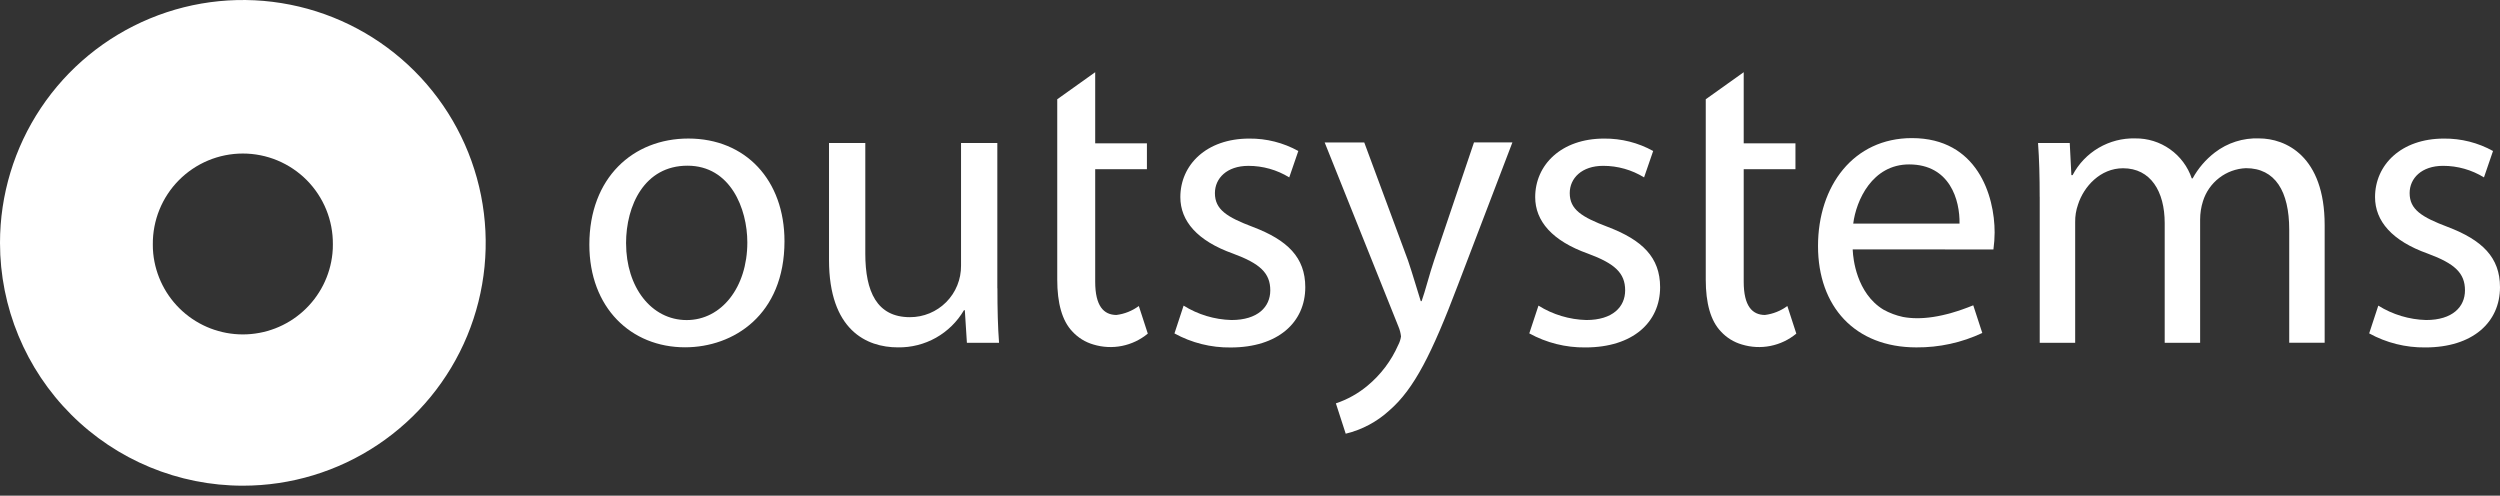
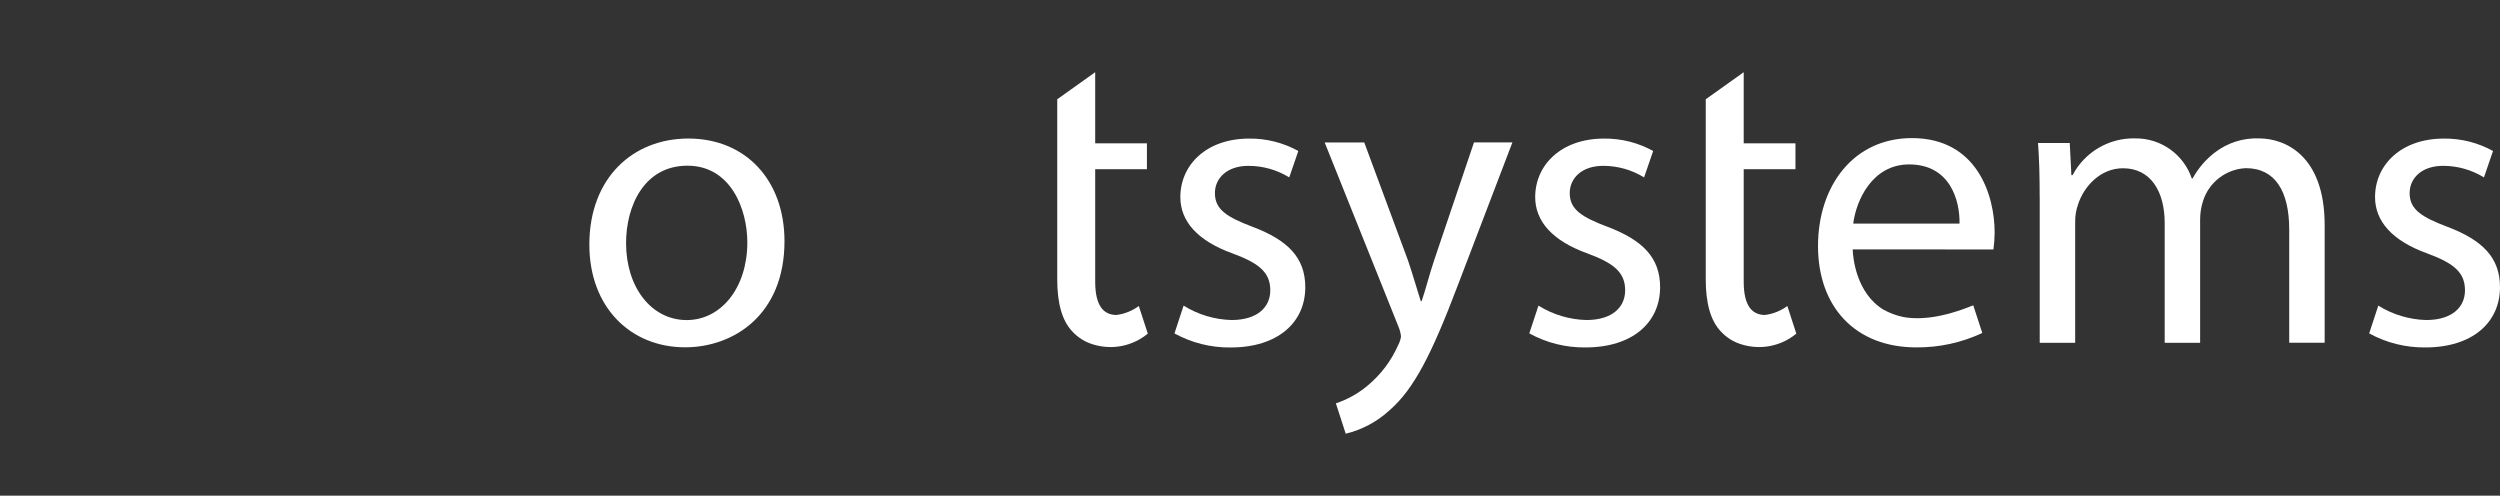
<svg xmlns="http://www.w3.org/2000/svg" width="116" height="23" viewBox="0 0 116 23" fill="none">
  <rect x="0" y="0" width="116" height="23" fill="#333333" stroke="none" />
-   <path d="M7.11 11.765C7.216 12.794 7.699 13.747 8.467 14.44C9.235 15.134 10.233 15.517 11.268 15.517C12.302 15.517 13.3 15.134 14.068 14.44C14.836 13.747 15.32 12.794 15.425 11.765C15.44 11.623 15.447 11.48 15.445 11.337C15.45 10.786 15.346 10.239 15.138 9.728C14.93 9.217 14.623 8.752 14.235 8.36C13.846 7.968 13.384 7.658 12.875 7.445C12.366 7.233 11.82 7.124 11.268 7.124C10.716 7.124 10.17 7.233 9.661 7.445C9.152 7.658 8.69 7.968 8.301 8.36C7.913 8.752 7.606 9.217 7.398 9.728C7.191 10.239 7.086 10.786 7.091 11.337C7.089 11.48 7.096 11.623 7.11 11.765ZM4.13672e-09 11.268C-6.03713e-05 9.04 0.661 6.861 1.899 5.008C3.137 3.155 4.897 1.711 6.956 0.858C9.015 0.005 11.281 -0.218 13.466 0.217C15.652 0.651 17.66 1.724 19.236 3.3C20.812 4.876 21.885 6.884 22.32 9.07C22.755 11.256 22.532 13.521 21.679 15.581C20.826 17.64 19.381 19.399 17.528 20.637C15.675 21.876 13.497 22.537 11.268 22.536C8.28 22.536 5.414 21.349 3.301 19.236C1.188 17.123 0 14.257 4.13672e-09 11.268Z" fill="#fff" />
  <path d="M36.4 11.193C36.4 14.619 34.028 16.115 31.787 16.115C29.278 16.115 27.346 14.279 27.346 11.35C27.346 8.248 29.374 6.428 31.939 6.428C34.6 6.428 36.4 8.36 36.4 11.193ZM29.05 11.29C29.05 13.319 30.218 14.851 31.863 14.851C33.471 14.851 34.676 13.338 34.676 11.249C34.676 9.68 33.892 7.688 31.898 7.688C29.905 7.688 29.049 9.528 29.049 11.29" fill="#fff" />
-   <path d="M46.28 13.377C46.28 14.334 46.3 15.178 46.356 15.906H44.864L44.768 14.393H44.728C44.416 14.927 43.967 15.368 43.429 15.671C42.89 15.974 42.281 16.128 41.663 16.118C40.206 16.118 38.466 15.314 38.466 12.061V6.635H40.15V11.768C40.15 13.529 40.686 14.717 42.219 14.717C42.533 14.718 42.843 14.656 43.133 14.536C43.422 14.416 43.685 14.239 43.906 14.017C44.126 13.794 44.301 13.53 44.418 13.24C44.536 12.949 44.595 12.638 44.592 12.325V6.635H46.276V13.377H46.28Z" fill="#fff" />
  <path d="M54.919 14.181C55.586 14.597 56.353 14.828 57.14 14.849C58.364 14.849 58.941 14.237 58.941 13.472C58.941 12.668 58.461 12.228 57.216 11.768C55.552 11.176 54.768 10.255 54.768 9.147C54.768 7.654 55.972 6.43 57.965 6.43C58.761 6.422 59.545 6.621 60.242 7.006L59.821 8.231C59.25 7.88 58.594 7.695 57.924 7.696C56.928 7.696 56.372 8.272 56.372 8.961C56.372 9.724 56.928 10.073 58.132 10.529C59.74 11.139 60.565 11.945 60.565 13.326C60.565 14.955 59.301 16.123 57.1 16.123C56.19 16.134 55.292 15.909 54.495 15.471L54.919 14.181Z" fill="#fff" />
  <path d="M71.385 14.181C72.052 14.597 72.819 14.828 73.606 14.849C74.83 14.849 75.407 14.237 75.407 13.472C75.407 12.668 74.927 12.228 73.682 11.768C72.018 11.176 71.233 10.255 71.233 9.147C71.233 7.654 72.438 6.43 74.43 6.43C75.226 6.422 76.011 6.62 76.707 7.006L76.285 8.231C75.715 7.88 75.058 7.694 74.388 7.695C73.392 7.695 72.836 8.271 72.836 8.959C72.836 9.722 73.392 10.071 74.597 10.527C76.205 11.138 77.029 11.944 77.029 13.325C77.029 14.953 75.765 16.121 73.564 16.121C72.654 16.132 71.757 15.908 70.959 15.469L71.385 14.181Z" fill="#fff" />
  <path d="M94.641 9.143C94.641 8.187 94.621 7.403 94.565 6.635H96.036L96.112 8.127H96.168C96.445 7.599 96.865 7.16 97.379 6.859C97.893 6.558 98.481 6.406 99.077 6.422C99.654 6.415 100.218 6.591 100.689 6.925C101.16 7.258 101.513 7.732 101.698 8.279H101.738C101.994 7.81 102.346 7.4 102.77 7.075C103.356 6.625 104.081 6.394 104.819 6.422C106.043 6.422 107.864 7.227 107.864 10.444V15.902H106.22V10.656C106.22 8.875 105.567 7.803 104.211 7.803C103.761 7.822 103.328 7.979 102.972 8.254C102.615 8.528 102.352 8.906 102.218 9.335C102.131 9.608 102.086 9.893 102.086 10.18V15.905H100.442V10.352C100.442 8.88 99.789 7.807 98.509 7.807C97.457 7.807 96.688 8.652 96.42 9.492C96.327 9.756 96.282 10.035 96.288 10.316V15.905H94.643V9.143H94.641Z" fill="#fff" />
  <path d="M110.353 14.181C111.021 14.597 111.787 14.828 112.574 14.849C113.798 14.849 114.375 14.237 114.375 13.472C114.375 12.668 113.896 12.228 112.651 11.768C110.986 11.176 110.202 10.255 110.202 9.147C110.202 7.654 111.406 6.43 113.399 6.43C114.195 6.422 114.98 6.62 115.676 7.006L115.256 8.231C114.685 7.88 114.029 7.694 113.359 7.695C112.363 7.695 111.807 8.271 111.807 8.959C111.807 9.722 112.363 10.071 113.567 10.527C115.176 11.138 116 11.944 116 13.325C116 14.953 114.735 16.121 112.535 16.121C111.625 16.132 110.727 15.908 109.93 15.469L110.353 14.181Z" fill="#fff" />
  <path d="M68.392 6.611L66.555 12.045C66.327 12.713 66.135 13.494 65.963 13.974H65.923C65.77 13.494 65.539 12.693 65.33 12.081L63.302 6.611H61.465L64.891 15.162C64.951 15.305 64.99 15.456 65.007 15.611C64.986 15.752 64.942 15.889 64.874 16.015C64.554 16.742 64.069 17.384 63.458 17.892C63.023 18.256 62.524 18.536 61.985 18.716L62.441 20.124C63.199 19.941 63.897 19.568 64.471 19.04C65.619 18.044 66.443 16.403 67.647 13.226L70.176 6.607H68.392V6.611Z" fill="#fff" />
  <path d="M92.495 11.574C92.531 11.312 92.549 11.049 92.551 10.785C92.551 9.076 91.746 6.408 88.713 6.408C86.008 6.408 84.356 8.617 84.356 11.418C84.356 14.219 86.065 16.119 88.921 16.119C89.978 16.127 91.022 15.899 91.978 15.45L91.559 14.166C90.146 14.742 89.089 14.854 88.301 14.707C87.98 14.639 87.671 14.523 87.385 14.363C86.137 13.599 85.984 11.981 85.969 11.638C85.969 11.614 85.965 11.573 85.965 11.573L92.495 11.574ZM88.581 7.629C90.482 7.629 90.942 9.293 90.922 10.374H85.99C86.126 9.293 86.875 7.629 88.583 7.629" fill="#fff" />
  <path d="M52.841 14.199C52.535 14.425 52.175 14.569 51.797 14.615C51.213 14.607 50.817 14.203 50.817 13.07V7.851H53.217V6.651H50.817V3.35L49.056 4.606V12.973C49.056 14.065 49.28 14.886 49.76 15.384C50.023 15.67 50.359 15.877 50.732 15.985C51.162 16.116 51.618 16.139 52.059 16.051C52.499 15.963 52.911 15.767 53.258 15.48L52.841 14.199Z" fill="#fff" />
  <path d="M82.933 14.199C82.626 14.425 82.266 14.569 81.888 14.615C81.304 14.607 80.908 14.203 80.908 13.07V7.851H83.309V6.651H80.908V3.35L79.147 4.606V12.973C79.147 14.065 79.371 14.886 79.852 15.384C80.114 15.67 80.451 15.877 80.824 15.985C81.253 16.116 81.709 16.139 82.15 16.051C82.591 15.963 83.003 15.767 83.349 15.48L82.933 14.199Z" fill="#fff" />
</svg>